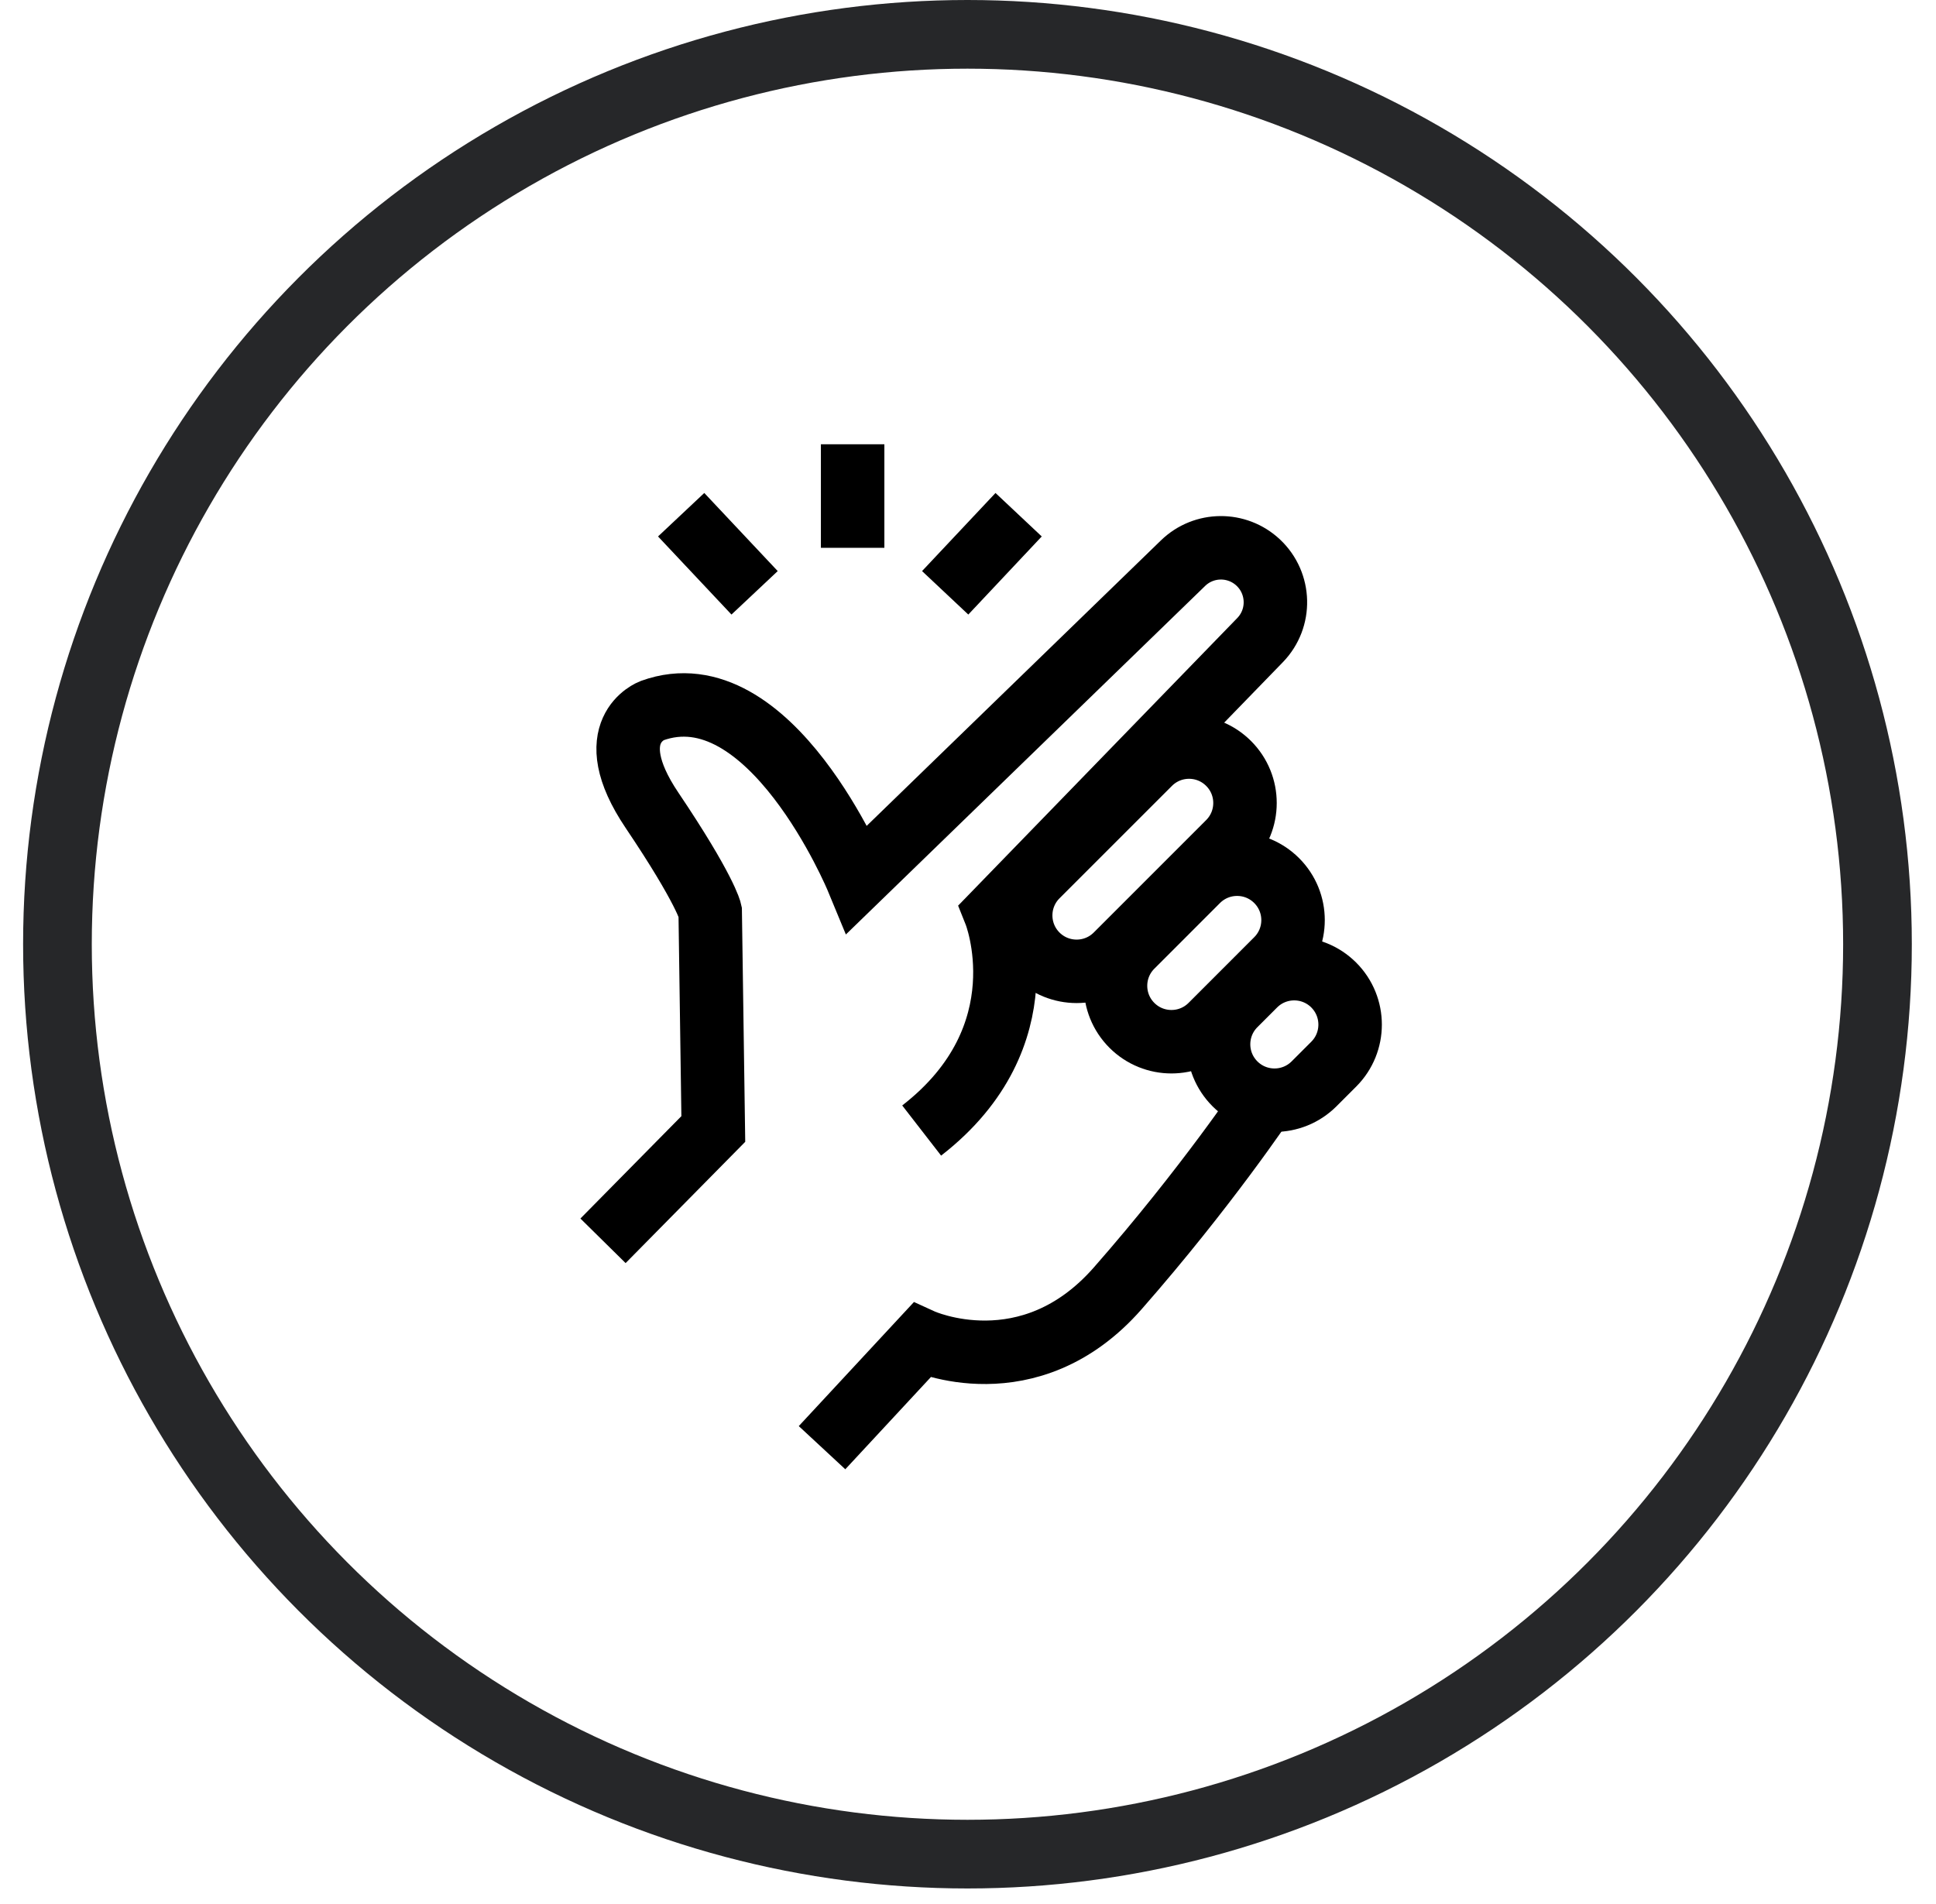
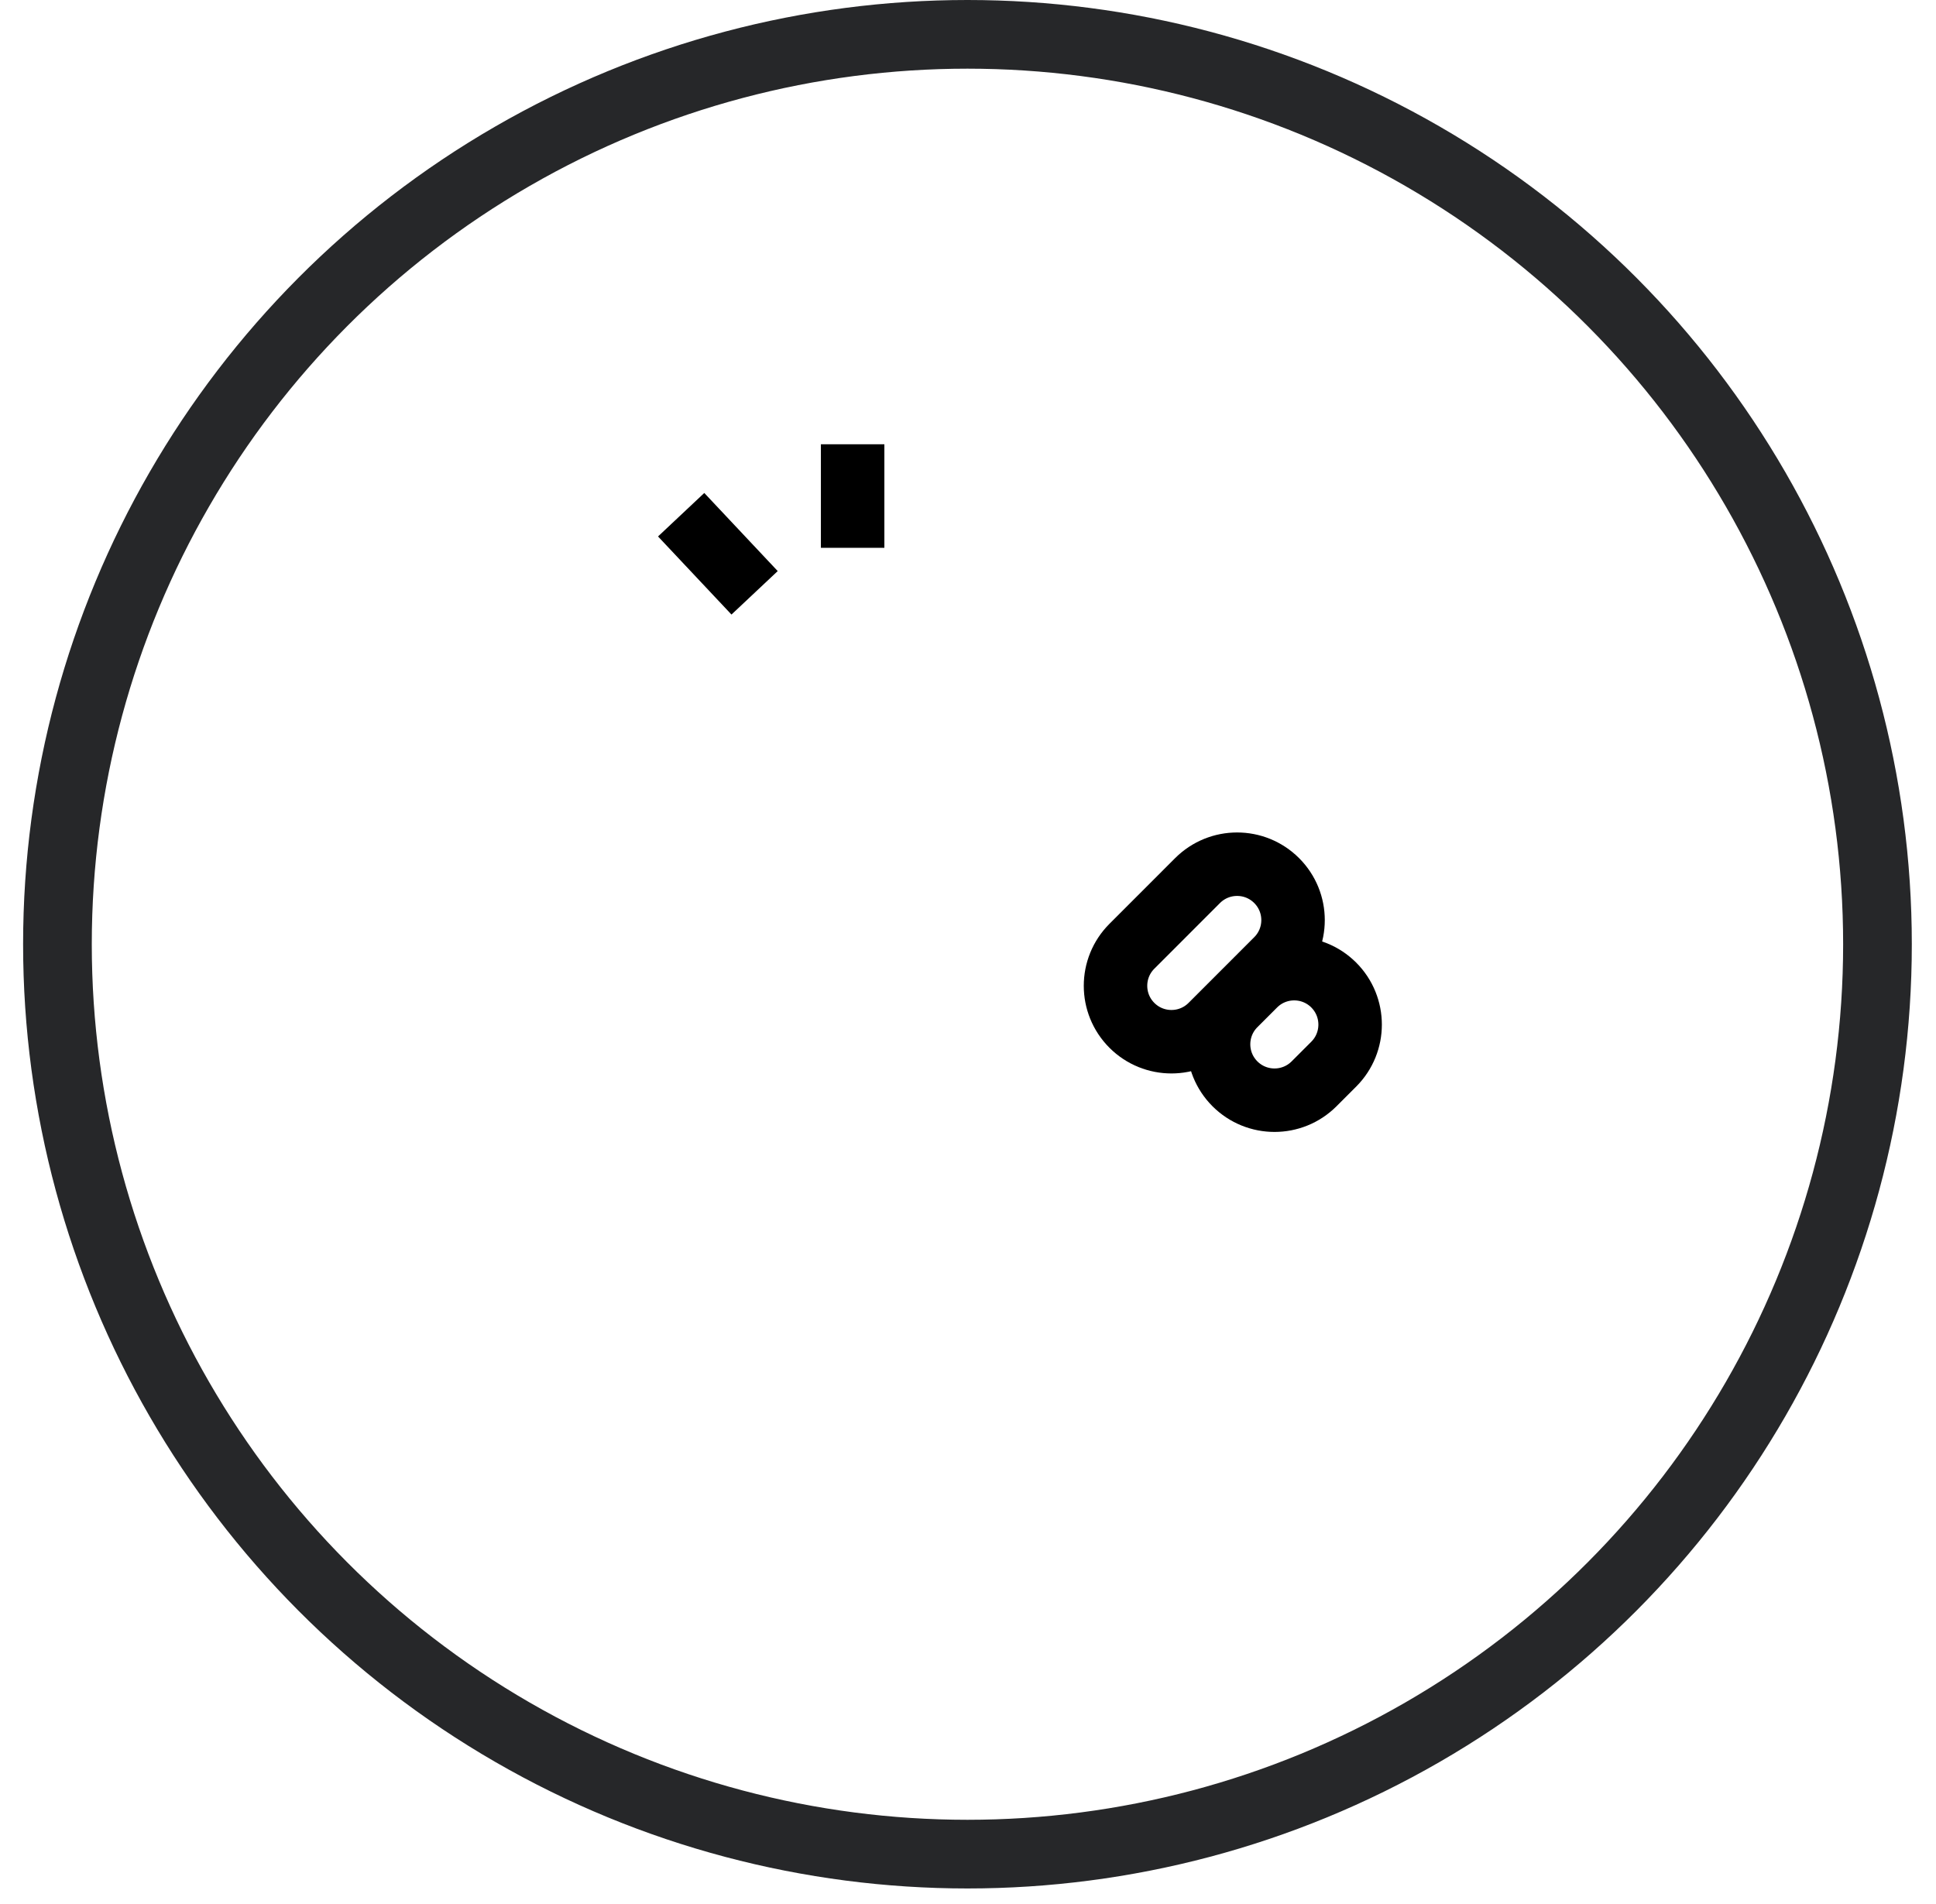
<svg xmlns="http://www.w3.org/2000/svg" width="61" height="60" viewBox="0 0 61 60" fill="none">
  <circle cx="30.483" cy="29.755" r="28.673" stroke="#262729" stroke-width="2.164" />
-   <path d="M19 39.101L22.475 35.577L22.377 28.721C22.377 28.721 22.233 28.044 20.543 25.533C18.852 23.022 20.543 22.395 20.543 22.395C24.26 21.045 27.013 27.704 27.013 27.704L37.275 17.747C37.933 17.108 38.977 17.101 39.646 17.729C40.342 18.386 40.369 19.483 39.703 20.171L31.358 28.77C31.358 28.77 32.904 32.631 29.04 35.626" stroke="black" stroke-width="2" stroke-miterlimit="10" />
-   <path d="M38.711 26.55C39.4 25.862 39.4 24.746 38.711 24.058C38.023 23.37 36.907 23.37 36.219 24.058L32.676 27.601C31.988 28.289 31.988 29.405 32.676 30.093C33.365 30.781 34.48 30.781 35.169 30.093L38.711 26.55Z" stroke="black" stroke-width="2" stroke-miterlimit="10" />
  <path d="M40.225 30.241C40.914 29.553 40.914 28.437 40.225 27.749C39.537 27.061 38.422 27.061 37.733 27.749L35.664 29.819C34.976 30.507 34.976 31.623 35.664 32.311C36.352 32.999 37.468 32.999 38.156 32.311L40.225 30.241Z" stroke="black" stroke-width="2" stroke-miterlimit="10" />
  <path d="M42.024 33.534C42.712 32.845 42.712 31.73 42.024 31.041C41.336 30.353 40.22 30.353 39.532 31.041L38.911 31.662C38.223 32.35 38.223 33.466 38.911 34.154C39.6 34.842 40.715 34.842 41.404 34.154L42.024 33.534Z" stroke="black" stroke-width="2" stroke-miterlimit="10" />
-   <path d="M25.901 45.62L29.039 42.239C29.039 42.239 32.42 43.786 35.218 40.598C38.016 37.41 39.862 34.642 39.862 34.642" stroke="black" stroke-width="2" stroke-miterlimit="10" />
  <path d="M23.776 18.681L21.462 16.22" stroke="black" stroke-width="2" stroke-miterlimit="10" />
-   <path d="M29.781 18.681L32.095 16.22" stroke="black" stroke-width="2" stroke-miterlimit="10" />
  <path d="M26.865 17.263V14" stroke="black" stroke-width="2" stroke-miterlimit="10" />
</svg>